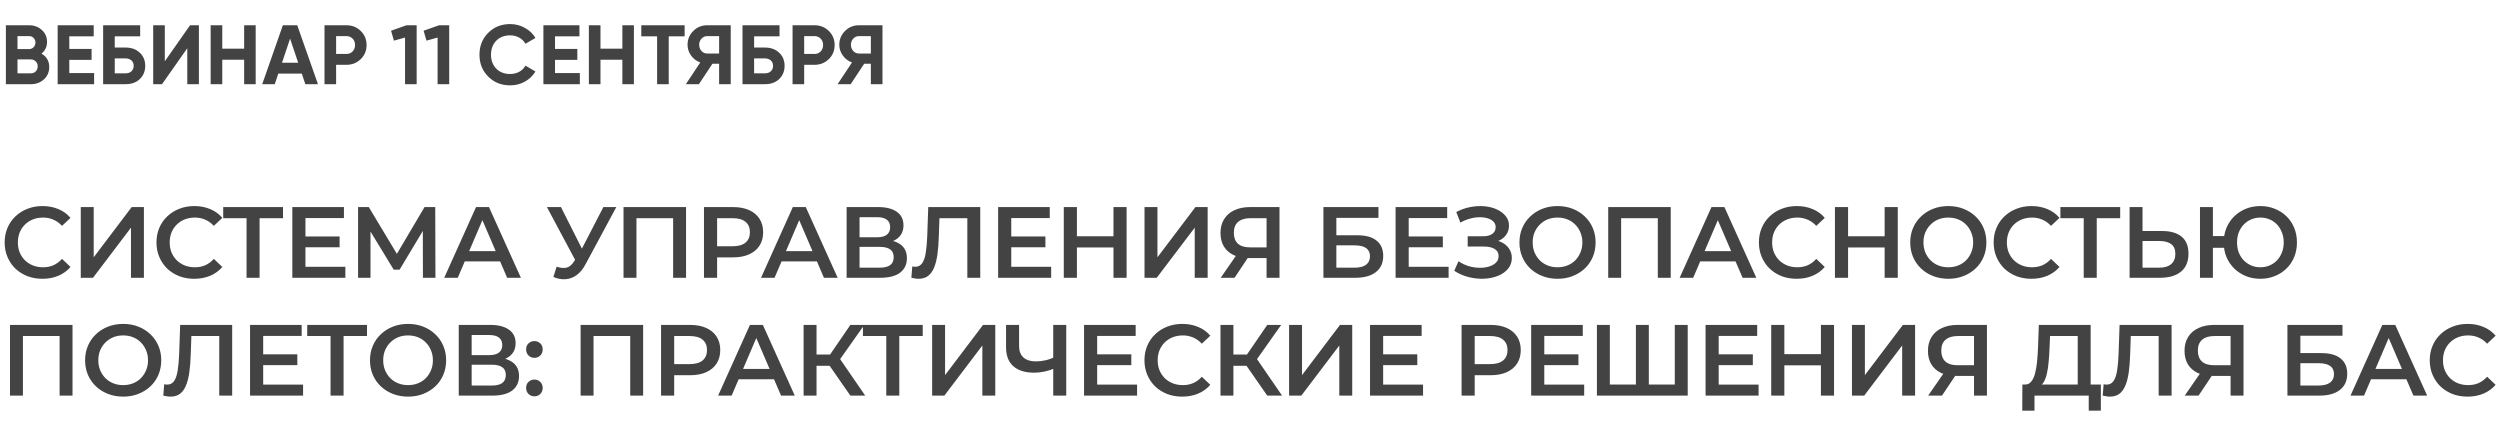
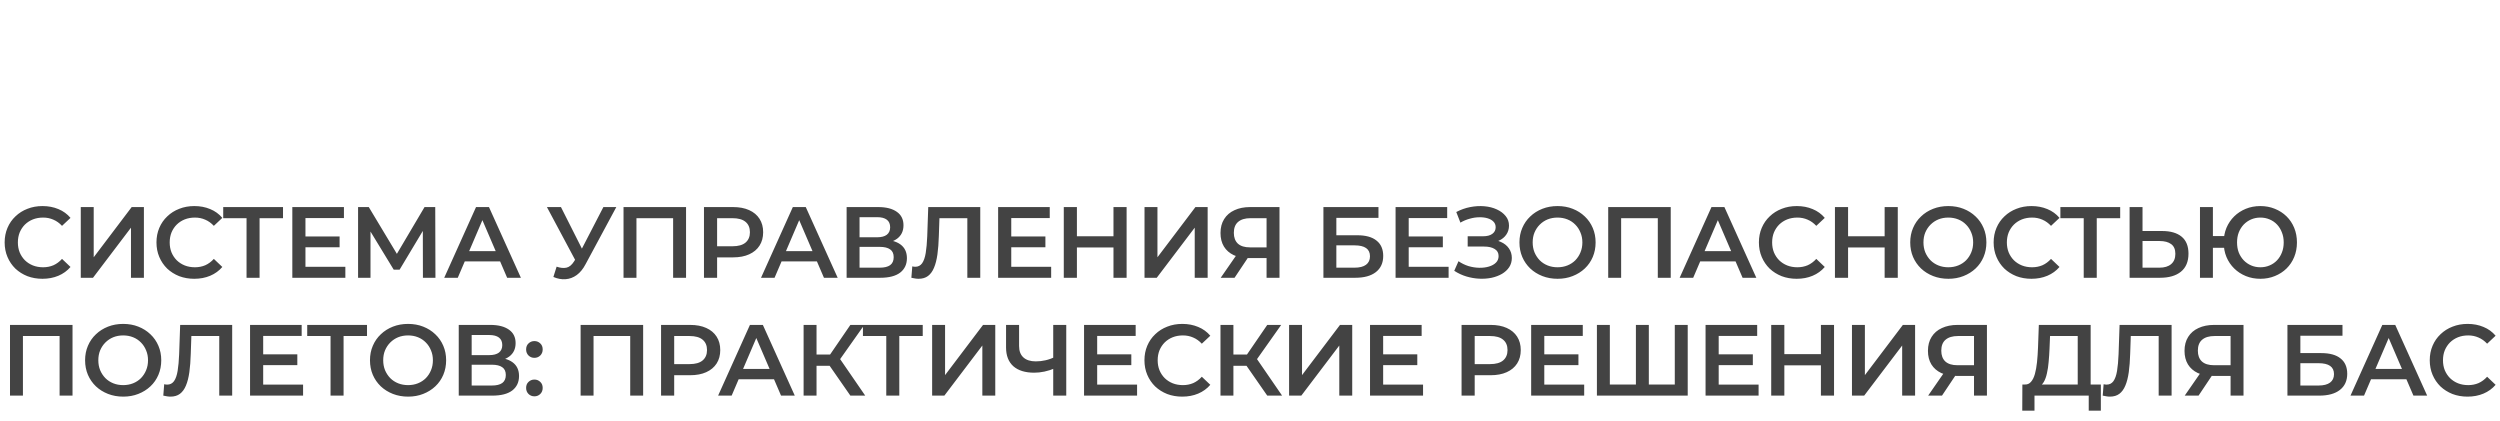
<svg xmlns="http://www.w3.org/2000/svg" width="297" height="50" viewBox="0 0 297 50" fill="none">
-   <path d="M4.929 6.37C5.542 6.723 5.849 7.257 5.849 7.97C5.849 8.563 5.639 9.05 5.219 9.43C4.799 9.81 4.282 10 3.669 10H0.699V3H3.459C4.052 3 4.555 3.187 4.969 3.56C5.382 3.933 5.589 4.403 5.589 4.97C5.589 5.55 5.369 6.017 4.929 6.37ZM3.459 4.29H2.079V5.83H3.459C3.672 5.83 3.849 5.757 3.989 5.61C4.135 5.463 4.209 5.28 4.209 5.06C4.209 4.84 4.139 4.657 3.999 4.51C3.859 4.363 3.679 4.29 3.459 4.29ZM2.079 8.71H3.669C3.902 8.71 4.095 8.633 4.249 8.48C4.402 8.32 4.479 8.12 4.479 7.88C4.479 7.647 4.402 7.453 4.249 7.3C4.095 7.14 3.902 7.06 3.669 7.06H2.079V8.71ZM8.231 7.11V8.68H11.181V10H6.851V3H11.131V4.32H8.231V5.81H10.881V7.11H8.231ZM13.632 5.65H14.932C15.618 5.65 16.175 5.853 16.602 6.26C17.035 6.66 17.252 7.18 17.252 7.82C17.252 8.46 17.035 8.987 16.602 9.4C16.175 9.8 15.618 10 14.932 10H12.252V3H16.652V4.32H13.632V5.65ZM13.632 8.71H14.932C15.212 8.71 15.438 8.63 15.612 8.47C15.792 8.31 15.882 8.093 15.882 7.82C15.882 7.547 15.792 7.333 15.612 7.18C15.438 7.02 15.212 6.94 14.932 6.94H13.632V8.71ZM23.629 10H22.249V5.73L19.249 10H18.199V3H19.579V7.28L22.579 3H23.629V10ZM29.005 5.78V3H30.375V10H29.005V7.1H26.405V10H25.025V3H26.405V5.78H29.005ZM37.773 10H36.273L35.853 8.74H33.063L32.643 10H31.153L33.603 3H35.313L37.773 10ZM34.463 4.59L33.503 7.45H35.423L34.463 4.59ZM38.55 3H41.16C41.827 3 42.394 3.227 42.86 3.68C43.32 4.133 43.55 4.69 43.55 5.35C43.55 6.01 43.32 6.567 42.86 7.02C42.394 7.473 41.827 7.7 41.16 7.7H39.93V10H38.55V3ZM39.93 6.41H41.16C41.454 6.41 41.697 6.31 41.89 6.11C42.084 5.903 42.18 5.65 42.18 5.35C42.18 5.043 42.084 4.79 41.89 4.59C41.697 4.39 41.454 4.29 41.16 4.29H39.93V6.41ZM46.458 3.65L48.298 3H49.498V10H48.118V4.46L46.798 4.83L46.458 3.65ZM50.325 3.65L52.165 3H53.365V10H51.985V4.46L50.665 4.83L50.325 3.65ZM60.601 10.14C59.554 10.14 58.684 9.79 57.991 9.09C57.304 8.397 56.961 7.533 56.961 6.5C56.961 5.46 57.304 4.597 57.991 3.91C58.684 3.21 59.554 2.86 60.601 2.86C61.234 2.86 61.818 3.01 62.351 3.31C62.891 3.603 63.311 4.003 63.611 4.51L62.421 5.2C62.248 4.887 62.001 4.643 61.681 4.47C61.361 4.29 61.001 4.2 60.601 4.2C59.921 4.2 59.371 4.413 58.951 4.84C58.538 5.273 58.331 5.827 58.331 6.5C58.331 7.167 58.538 7.717 58.951 8.15C59.371 8.577 59.921 8.79 60.601 8.79C61.001 8.79 61.361 8.703 61.681 8.53C62.008 8.35 62.254 8.107 62.421 7.8L63.611 8.49C63.311 8.997 62.891 9.4 62.351 9.7C61.818 9.993 61.234 10.14 60.601 10.14ZM65.936 7.11V8.68H68.886V10H64.556V3H68.836V4.32H65.936V5.81H68.586V7.11H65.936ZM73.937 5.78V3H75.307V10H73.937V7.1H71.337V10H69.957V3H71.337V5.78H73.937ZM76.185 3H81.335V4.32H79.445V10H78.065V4.32H76.185V3ZM84.011 3H86.811V10H85.431V7.57H84.641L83.031 10H81.481L83.191 7.42C82.744 7.26 82.381 6.987 82.101 6.6C81.821 6.213 81.681 5.787 81.681 5.32C81.681 4.68 81.907 4.133 82.361 3.68C82.814 3.227 83.364 3 84.011 3ZM84.011 6.36H85.431V4.29H84.011C83.751 4.29 83.527 4.39 83.341 4.59C83.154 4.79 83.061 5.033 83.061 5.32C83.061 5.607 83.154 5.853 83.341 6.06C83.527 6.26 83.751 6.36 84.011 6.36ZM89.589 5.65H90.889C91.575 5.65 92.132 5.853 92.559 6.26C92.992 6.66 93.209 7.18 93.209 7.82C93.209 8.46 92.992 8.987 92.559 9.4C92.132 9.8 91.575 10 90.889 10H88.209V3H92.609V4.32H89.589V5.65ZM89.589 8.71H90.889C91.169 8.71 91.395 8.63 91.569 8.47C91.749 8.31 91.839 8.093 91.839 7.82C91.839 7.547 91.749 7.333 91.569 7.18C91.395 7.02 91.169 6.94 90.889 6.94H89.589V8.71ZM94.156 3H96.766C97.433 3 97.999 3.227 98.466 3.68C98.926 4.133 99.156 4.69 99.156 5.35C99.156 6.01 98.926 6.567 98.466 7.02C97.999 7.473 97.433 7.7 96.766 7.7H95.536V10H94.156V3ZM95.536 6.41H96.766C97.059 6.41 97.302 6.31 97.496 6.11C97.689 5.903 97.786 5.65 97.786 5.35C97.786 5.043 97.689 4.79 97.496 4.59C97.302 4.39 97.059 4.29 96.766 4.29H95.536V6.41ZM102.038 3H104.838V10H103.458V7.57H102.668L101.058 10H99.508L101.218 7.42C100.771 7.26 100.408 6.987 100.128 6.6C99.848 6.213 99.708 5.787 99.708 5.32C99.708 4.68 99.935 4.133 100.388 3.68C100.841 3.227 101.391 3 102.038 3ZM102.038 6.36H103.458V4.29H102.038C101.778 4.29 101.555 4.39 101.368 4.59C101.181 4.79 101.088 5.033 101.088 5.32C101.088 5.607 101.181 5.853 101.368 6.06C101.555 6.26 101.778 6.36 102.038 6.36Z" fill="#434343" />
  <path d="M5.04 33.12C4.4 33.12 3.804 33.016 3.252 32.808C2.708 32.592 2.232 32.292 1.824 31.908C1.424 31.516 1.112 31.056 0.888 30.528C0.664 30 0.552 29.424 0.552 28.8C0.552 28.176 0.664 27.6 0.888 27.072C1.112 26.544 1.428 26.088 1.836 25.704C2.244 25.312 2.72 25.012 3.264 24.804C3.808 24.588 4.404 24.48 5.052 24.48C5.74 24.48 6.368 24.6 6.936 24.84C7.504 25.072 7.984 25.42 8.376 25.884L7.368 26.832C7.064 26.504 6.724 26.26 6.348 26.1C5.972 25.932 5.564 25.848 5.124 25.848C4.684 25.848 4.28 25.92 3.912 26.064C3.552 26.208 3.236 26.412 2.964 26.676C2.7 26.94 2.492 27.252 2.34 27.612C2.196 27.972 2.124 28.368 2.124 28.8C2.124 29.232 2.196 29.628 2.34 29.988C2.492 30.348 2.7 30.66 2.964 30.924C3.236 31.188 3.552 31.392 3.912 31.536C4.28 31.68 4.684 31.752 5.124 31.752C5.564 31.752 5.972 31.672 6.348 31.512C6.724 31.344 7.064 31.092 7.368 30.756L8.376 31.716C7.984 32.172 7.504 32.52 6.936 32.76C6.368 33 5.736 33.12 5.04 33.12ZM9.596 33V24.6H11.132V30.564L15.644 24.6H17.096V33H15.56V27.048L11.048 33H9.596ZM23.076 33.12C22.436 33.12 21.84 33.016 21.288 32.808C20.744 32.592 20.268 32.292 19.86 31.908C19.46 31.516 19.148 31.056 18.924 30.528C18.7 30 18.588 29.424 18.588 28.8C18.588 28.176 18.7 27.6 18.924 27.072C19.148 26.544 19.464 26.088 19.872 25.704C20.28 25.312 20.756 25.012 21.3 24.804C21.844 24.588 22.44 24.48 23.088 24.48C23.776 24.48 24.404 24.6 24.972 24.84C25.54 25.072 26.02 25.42 26.412 25.884L25.404 26.832C25.1 26.504 24.76 26.26 24.384 26.1C24.008 25.932 23.6 25.848 23.16 25.848C22.72 25.848 22.316 25.92 21.948 26.064C21.588 26.208 21.272 26.412 21 26.676C20.736 26.94 20.528 27.252 20.376 27.612C20.232 27.972 20.16 28.368 20.16 28.8C20.16 29.232 20.232 29.628 20.376 29.988C20.528 30.348 20.736 30.66 21 30.924C21.272 31.188 21.588 31.392 21.948 31.536C22.316 31.68 22.72 31.752 23.16 31.752C23.6 31.752 24.008 31.672 24.384 31.512C24.76 31.344 25.1 31.092 25.404 30.756L26.412 31.716C26.02 32.172 25.54 32.52 24.972 32.76C24.404 33 23.772 33.12 23.076 33.12ZM29.29 33V25.536L29.662 25.92H26.518V24.6H33.622V25.92H30.478L30.838 25.536V33H29.29ZM36.168 28.092H40.344V29.376H36.168V28.092ZM36.288 31.692H41.028V33H34.728V24.6H40.86V25.908H36.288V31.692ZM42.539 33V24.6H43.811L47.495 30.732H46.811L50.435 24.6H51.707L51.731 33H50.243L50.231 26.916H50.543L47.471 32.04H46.775L43.655 26.916H44.015V33H42.539ZM52.773 33L56.553 24.6H58.09L61.882 33H60.249L56.998 25.428H57.621L54.382 33H52.773ZM54.514 31.056L54.934 29.832H59.469L59.889 31.056H54.514ZM66.126 31.68C66.566 31.832 66.954 31.872 67.29 31.8C67.626 31.728 67.926 31.484 68.19 31.068L68.598 30.432L68.754 30.264L71.682 24.6H73.218L69.57 31.38C69.274 31.948 68.922 32.38 68.514 32.676C68.106 32.972 67.666 33.136 67.194 33.168C66.73 33.208 66.246 33.12 65.742 32.904L66.126 31.68ZM68.718 31.608L64.974 24.6H66.642L69.57 30.408L68.718 31.608ZM74.075 33V24.6H81.503V33H79.967V25.536L80.327 25.92H75.251L75.611 25.536V33H74.075ZM83.632 33V24.6H87.088C87.832 24.6 88.468 24.72 88.996 24.96C89.531 25.2 89.944 25.544 90.231 25.992C90.519 26.44 90.663 26.972 90.663 27.588C90.663 28.204 90.519 28.736 90.231 29.184C89.944 29.632 89.531 29.976 88.996 30.216C88.468 30.456 87.832 30.576 87.088 30.576H84.496L85.192 29.844V33H83.632ZM85.192 30.012L84.496 29.256H87.016C87.704 29.256 88.219 29.112 88.564 28.824C88.915 28.528 89.091 28.116 89.091 27.588C89.091 27.052 88.915 26.64 88.564 26.352C88.219 26.064 87.704 25.92 87.016 25.92H84.496L85.192 25.152V30.012ZM90.409 33L94.189 24.6H95.725L99.517 33H97.885L94.633 25.428H95.257L92.017 33H90.409ZM92.149 31.056L92.569 29.832H97.105L97.525 31.056H92.149ZM100.578 33V24.6H104.334C105.278 24.6 106.014 24.788 106.542 25.164C107.07 25.532 107.334 26.064 107.334 26.76C107.334 27.448 107.082 27.98 106.578 28.356C106.074 28.724 105.41 28.908 104.586 28.908L104.802 28.476C105.738 28.476 106.462 28.664 106.974 29.04C107.486 29.416 107.742 29.96 107.742 30.672C107.742 31.4 107.474 31.972 106.938 32.388C106.402 32.796 105.61 33 104.562 33H100.578ZM102.114 31.8H104.514C105.058 31.8 105.47 31.7 105.75 31.5C106.03 31.292 106.17 30.976 106.17 30.552C106.17 30.128 106.03 29.82 105.75 29.628C105.47 29.428 105.058 29.328 104.514 29.328H102.114V31.8ZM102.114 28.188H104.202C104.706 28.188 105.09 28.088 105.354 27.888C105.618 27.68 105.75 27.384 105.75 27C105.75 26.6 105.618 26.3 105.354 26.1C105.09 25.9 104.706 25.8 104.202 25.8H102.114V28.188ZM109.123 33.12C108.987 33.12 108.851 33.108 108.715 33.084C108.579 33.06 108.431 33.032 108.271 33L108.379 31.644C108.491 31.676 108.611 31.692 108.739 31.692C109.075 31.692 109.343 31.556 109.543 31.284C109.743 31.004 109.887 30.596 109.975 30.06C110.063 29.524 110.123 28.864 110.155 28.08L110.275 24.6H116.455V33H114.919V25.536L115.279 25.92H111.283L111.619 25.524L111.535 28.02C111.511 28.852 111.455 29.584 111.367 30.216C111.279 30.848 111.143 31.38 110.959 31.812C110.783 32.236 110.547 32.56 110.251 32.784C109.955 33.008 109.579 33.12 109.123 33.12ZM120.018 28.092H124.194V29.376H120.018V28.092ZM120.138 31.692H124.878V33H118.578V24.6H124.71V25.908H120.138V31.692ZM132.281 24.6H133.841V33H132.281V24.6ZM127.937 33H126.377V24.6H127.937V33ZM132.401 29.4H127.805V28.068H132.401V29.4ZM135.969 33V24.6H137.505V30.564L142.017 24.6H143.469V33H141.933V27.048L137.421 33H135.969ZM150.468 33V30.312L150.852 30.66H148.392C147.688 30.66 147.08 30.544 146.568 30.312C146.064 30.072 145.676 29.732 145.404 29.292C145.132 28.844 144.996 28.308 144.996 27.684C144.996 27.036 145.14 26.484 145.428 26.028C145.716 25.564 146.124 25.212 146.652 24.972C147.18 24.724 147.8 24.6 148.512 24.6H152.004V33H150.468ZM145.02 33L147.096 30H148.668L146.664 33H145.02ZM150.468 29.808V25.488L150.852 25.92H148.56C147.92 25.92 147.428 26.068 147.084 26.364C146.748 26.652 146.58 27.084 146.58 27.66C146.58 28.212 146.74 28.64 147.06 28.944C147.388 29.24 147.868 29.388 148.5 29.388H150.852L150.468 29.808ZM157.222 33V24.6H163.762V25.884H158.758V27.948H161.242C162.25 27.948 163.014 28.16 163.534 28.584C164.062 29 164.326 29.608 164.326 30.408C164.326 31.232 164.034 31.872 163.45 32.328C162.874 32.776 162.058 33 161.002 33H157.222ZM158.758 31.8H160.918C161.518 31.8 161.974 31.684 162.286 31.452C162.598 31.22 162.754 30.884 162.754 30.444C162.754 29.58 162.142 29.148 160.918 29.148H158.758V31.8ZM167.234 28.092H171.41V29.376H167.234V28.092ZM167.354 31.692H172.094V33H165.794V24.6H171.926V25.908H167.354V31.692ZM172.765 32.172L173.269 31.032C173.629 31.28 174.021 31.472 174.445 31.608C174.877 31.736 175.305 31.804 175.729 31.812C176.153 31.82 176.537 31.772 176.881 31.668C177.233 31.564 177.513 31.408 177.721 31.2C177.929 30.992 178.033 30.732 178.033 30.42C178.033 30.044 177.877 29.764 177.565 29.58C177.261 29.388 176.845 29.292 176.317 29.292H174.361V28.068H176.197C176.669 28.068 177.033 27.972 177.289 27.78C177.553 27.588 177.685 27.328 177.685 27C177.685 26.728 177.597 26.504 177.421 26.328C177.253 26.152 177.021 26.02 176.725 25.932C176.437 25.844 176.109 25.804 175.741 25.812C175.381 25.812 175.005 25.868 174.613 25.98C174.221 26.084 173.849 26.24 173.497 26.448L173.005 25.188C173.533 24.908 174.085 24.712 174.661 24.6C175.245 24.488 175.809 24.456 176.353 24.504C176.897 24.552 177.385 24.676 177.817 24.876C178.257 25.076 178.609 25.34 178.873 25.668C179.137 25.988 179.269 26.368 179.269 26.808C179.269 27.208 179.161 27.564 178.945 27.876C178.737 28.18 178.449 28.416 178.081 28.584C177.713 28.752 177.285 28.836 176.797 28.836L176.857 28.452C177.409 28.452 177.889 28.548 178.297 28.74C178.713 28.924 179.033 29.18 179.257 29.508C179.489 29.836 179.605 30.216 179.605 30.648C179.605 31.056 179.501 31.42 179.293 31.74C179.085 32.052 178.801 32.316 178.441 32.532C178.081 32.74 177.669 32.896 177.205 33C176.741 33.096 176.253 33.132 175.741 33.108C175.229 33.084 174.717 32.996 174.205 32.844C173.701 32.692 173.221 32.468 172.765 32.172ZM185.046 33.12C184.39 33.12 183.786 33.012 183.234 32.796C182.682 32.58 182.202 32.28 181.794 31.896C181.386 31.504 181.07 31.048 180.846 30.528C180.622 30 180.51 29.424 180.51 28.8C180.51 28.176 180.622 27.604 180.846 27.084C181.07 26.556 181.386 26.1 181.794 25.716C182.202 25.324 182.682 25.02 183.234 24.804C183.786 24.588 184.386 24.48 185.034 24.48C185.69 24.48 186.29 24.588 186.834 24.804C187.386 25.02 187.866 25.324 188.274 25.716C188.682 26.1 188.998 26.556 189.222 27.084C189.446 27.604 189.558 28.176 189.558 28.8C189.558 29.424 189.446 30 189.222 30.528C188.998 31.056 188.682 31.512 188.274 31.896C187.866 32.28 187.386 32.58 186.834 32.796C186.29 33.012 185.694 33.12 185.046 33.12ZM185.034 31.752C185.458 31.752 185.85 31.68 186.21 31.536C186.57 31.392 186.882 31.188 187.146 30.924C187.41 30.652 187.614 30.34 187.758 29.988C187.91 29.628 187.986 29.232 187.986 28.8C187.986 28.368 187.91 27.976 187.758 27.624C187.614 27.264 187.41 26.952 187.146 26.688C186.882 26.416 186.57 26.208 186.21 26.064C185.85 25.92 185.458 25.848 185.034 25.848C184.61 25.848 184.218 25.92 183.858 26.064C183.506 26.208 183.194 26.416 182.922 26.688C182.658 26.952 182.45 27.264 182.298 27.624C182.154 27.976 182.082 28.368 182.082 28.8C182.082 29.224 182.154 29.616 182.298 29.976C182.45 30.336 182.658 30.652 182.922 30.924C183.186 31.188 183.498 31.392 183.858 31.536C184.218 31.68 184.61 31.752 185.034 31.752ZM191.055 33V24.6H198.483V33H196.947V25.536L197.307 25.92H192.231L192.591 25.536V33H191.055ZM199.543 33L203.323 24.6H204.859L208.651 33H207.019L203.767 25.428H204.391L201.151 33H199.543ZM201.283 31.056L201.703 29.832H206.239L206.659 31.056H201.283ZM213.446 33.12C212.806 33.12 212.21 33.016 211.658 32.808C211.114 32.592 210.638 32.292 210.23 31.908C209.83 31.516 209.518 31.056 209.294 30.528C209.07 30 208.958 29.424 208.958 28.8C208.958 28.176 209.07 27.6 209.294 27.072C209.518 26.544 209.834 26.088 210.242 25.704C210.65 25.312 211.126 25.012 211.67 24.804C212.214 24.588 212.81 24.48 213.458 24.48C214.146 24.48 214.774 24.6 215.342 24.84C215.91 25.072 216.39 25.42 216.782 25.884L215.774 26.832C215.47 26.504 215.13 26.26 214.754 26.1C214.378 25.932 213.97 25.848 213.53 25.848C213.09 25.848 212.686 25.92 212.318 26.064C211.958 26.208 211.642 26.412 211.37 26.676C211.106 26.94 210.898 27.252 210.746 27.612C210.602 27.972 210.53 28.368 210.53 28.8C210.53 29.232 210.602 29.628 210.746 29.988C210.898 30.348 211.106 30.66 211.37 30.924C211.642 31.188 211.958 31.392 212.318 31.536C212.686 31.68 213.09 31.752 213.53 31.752C213.97 31.752 214.378 31.672 214.754 31.512C215.13 31.344 215.47 31.092 215.774 30.756L216.782 31.716C216.39 32.172 215.91 32.52 215.342 32.76C214.774 33 214.142 33.12 213.446 33.12ZM223.895 24.6H225.455V33H223.895V24.6ZM219.551 33H217.991V24.6H219.551V33ZM224.015 29.4H219.419V28.068H224.015V29.4ZM231.471 33.12C230.815 33.12 230.211 33.012 229.659 32.796C229.107 32.58 228.627 32.28 228.219 31.896C227.811 31.504 227.495 31.048 227.271 30.528C227.047 30 226.935 29.424 226.935 28.8C226.935 28.176 227.047 27.604 227.271 27.084C227.495 26.556 227.811 26.1 228.219 25.716C228.627 25.324 229.107 25.02 229.659 24.804C230.211 24.588 230.811 24.48 231.459 24.48C232.115 24.48 232.715 24.588 233.259 24.804C233.811 25.02 234.291 25.324 234.699 25.716C235.107 26.1 235.423 26.556 235.647 27.084C235.871 27.604 235.983 28.176 235.983 28.8C235.983 29.424 235.871 30 235.647 30.528C235.423 31.056 235.107 31.512 234.699 31.896C234.291 32.28 233.811 32.58 233.259 32.796C232.715 33.012 232.119 33.12 231.471 33.12ZM231.459 31.752C231.883 31.752 232.275 31.68 232.635 31.536C232.995 31.392 233.307 31.188 233.571 30.924C233.835 30.652 234.039 30.34 234.183 29.988C234.335 29.628 234.411 29.232 234.411 28.8C234.411 28.368 234.335 27.976 234.183 27.624C234.039 27.264 233.835 26.952 233.571 26.688C233.307 26.416 232.995 26.208 232.635 26.064C232.275 25.92 231.883 25.848 231.459 25.848C231.035 25.848 230.643 25.92 230.283 26.064C229.931 26.208 229.619 26.416 229.347 26.688C229.083 26.952 228.875 27.264 228.723 27.624C228.579 27.976 228.507 28.368 228.507 28.8C228.507 29.224 228.579 29.616 228.723 29.976C228.875 30.336 229.083 30.652 229.347 30.924C229.611 31.188 229.923 31.392 230.283 31.536C230.643 31.68 231.035 31.752 231.459 31.752ZM241.332 33.12C240.692 33.12 240.096 33.016 239.544 32.808C239 32.592 238.524 32.292 238.116 31.908C237.716 31.516 237.404 31.056 237.18 30.528C236.956 30 236.844 29.424 236.844 28.8C236.844 28.176 236.956 27.6 237.18 27.072C237.404 26.544 237.72 26.088 238.128 25.704C238.536 25.312 239.012 25.012 239.556 24.804C240.1 24.588 240.696 24.48 241.344 24.48C242.032 24.48 242.66 24.6 243.228 24.84C243.796 25.072 244.276 25.42 244.668 25.884L243.66 26.832C243.356 26.504 243.016 26.26 242.64 26.1C242.264 25.932 241.856 25.848 241.416 25.848C240.976 25.848 240.572 25.92 240.204 26.064C239.844 26.208 239.528 26.412 239.256 26.676C238.992 26.94 238.784 27.252 238.632 27.612C238.488 27.972 238.416 28.368 238.416 28.8C238.416 29.232 238.488 29.628 238.632 29.988C238.784 30.348 238.992 30.66 239.256 30.924C239.528 31.188 239.844 31.392 240.204 31.536C240.572 31.68 240.976 31.752 241.416 31.752C241.856 31.752 242.264 31.672 242.64 31.512C243.016 31.344 243.356 31.092 243.66 30.756L244.668 31.716C244.276 32.172 243.796 32.52 243.228 32.76C242.66 33 242.028 33.12 241.332 33.12ZM247.546 33V25.536L247.918 25.92H244.774V24.6H251.878V25.92H248.734L249.094 25.536V33H247.546ZM256.86 27.444C257.86 27.444 258.632 27.668 259.176 28.116C259.72 28.564 259.992 29.236 259.992 30.132C259.992 31.076 259.692 31.792 259.092 32.28C258.5 32.76 257.672 33 256.608 33H252.996V24.6H254.532V27.444H256.86ZM256.536 31.8C257.136 31.8 257.6 31.66 257.928 31.38C258.264 31.1 258.432 30.692 258.432 30.156C258.432 29.628 258.268 29.244 257.94 29.004C257.612 28.756 257.144 28.632 256.536 28.632H254.532V31.8H256.536ZM261.357 33V24.6H262.893V28.044H265.065V29.436H262.893V33H261.357ZM268.533 33.12C267.909 33.12 267.333 33.012 266.805 32.796C266.277 32.58 265.817 32.28 265.425 31.896C265.033 31.512 264.725 31.056 264.501 30.528C264.285 30 264.177 29.424 264.177 28.8C264.177 28.176 264.285 27.6 264.501 27.072C264.725 26.544 265.033 26.088 265.425 25.704C265.817 25.32 266.277 25.02 266.805 24.804C267.333 24.588 267.909 24.48 268.533 24.48C269.149 24.48 269.721 24.588 270.249 24.804C270.785 25.02 271.249 25.32 271.641 25.704C272.033 26.088 272.337 26.544 272.553 27.072C272.769 27.6 272.877 28.176 272.877 28.8C272.877 29.424 272.769 30 272.553 30.528C272.337 31.056 272.033 31.512 271.641 31.896C271.249 32.28 270.785 32.58 270.249 32.796C269.721 33.012 269.149 33.12 268.533 33.12ZM268.533 31.752C268.925 31.752 269.289 31.68 269.625 31.536C269.969 31.392 270.265 31.188 270.513 30.924C270.761 30.66 270.953 30.352 271.089 30C271.233 29.64 271.305 29.24 271.305 28.8C271.305 28.36 271.233 27.964 271.089 27.612C270.953 27.252 270.761 26.94 270.513 26.676C270.265 26.412 269.969 26.208 269.625 26.064C269.289 25.92 268.925 25.848 268.533 25.848C268.141 25.848 267.777 25.92 267.441 26.064C267.105 26.208 266.809 26.412 266.553 26.676C266.305 26.94 266.109 27.252 265.965 27.612C265.829 27.964 265.761 28.36 265.761 28.8C265.761 29.24 265.829 29.64 265.965 30C266.109 30.352 266.305 30.66 266.553 30.924C266.809 31.188 267.105 31.392 267.441 31.536C267.777 31.68 268.141 31.752 268.533 31.752ZM1.188 47V38.6H8.616V47H7.08V39.536L7.44 39.92H2.364L2.724 39.536V47H1.188ZM14.645 47.12C13.989 47.12 13.385 47.012 12.833 46.796C12.281 46.58 11.801 46.28 11.393 45.896C10.985 45.504 10.669 45.048 10.445 44.528C10.221 44 10.109 43.424 10.109 42.8C10.109 42.176 10.221 41.604 10.445 41.084C10.669 40.556 10.985 40.1 11.393 39.716C11.801 39.324 12.281 39.02 12.833 38.804C13.385 38.588 13.985 38.48 14.633 38.48C15.289 38.48 15.889 38.588 16.433 38.804C16.985 39.02 17.465 39.324 17.873 39.716C18.281 40.1 18.597 40.556 18.821 41.084C19.045 41.604 19.157 42.176 19.157 42.8C19.157 43.424 19.045 44 18.821 44.528C18.597 45.056 18.281 45.512 17.873 45.896C17.465 46.28 16.985 46.58 16.433 46.796C15.889 47.012 15.293 47.12 14.645 47.12ZM14.633 45.752C15.057 45.752 15.449 45.68 15.809 45.536C16.169 45.392 16.481 45.188 16.745 44.924C17.009 44.652 17.213 44.34 17.357 43.988C17.509 43.628 17.585 43.232 17.585 42.8C17.585 42.368 17.509 41.976 17.357 41.624C17.213 41.264 17.009 40.952 16.745 40.688C16.481 40.416 16.169 40.208 15.809 40.064C15.449 39.92 15.057 39.848 14.633 39.848C14.209 39.848 13.817 39.92 13.457 40.064C13.105 40.208 12.793 40.416 12.521 40.688C12.257 40.952 12.049 41.264 11.897 41.624C11.753 41.976 11.681 42.368 11.681 42.8C11.681 43.224 11.753 43.616 11.897 43.976C12.049 44.336 12.257 44.652 12.521 44.924C12.785 45.188 13.097 45.392 13.457 45.536C13.817 45.68 14.209 45.752 14.633 45.752ZM20.251 47.12C20.115 47.12 19.979 47.108 19.843 47.084C19.707 47.06 19.559 47.032 19.399 47L19.507 45.644C19.619 45.676 19.739 45.692 19.867 45.692C20.203 45.692 20.471 45.556 20.671 45.284C20.871 45.004 21.015 44.596 21.103 44.06C21.191 43.524 21.251 42.864 21.283 42.08L21.403 38.6H27.583V47H26.047V39.536L26.407 39.92H22.411L22.747 39.524L22.663 42.02C22.639 42.852 22.583 43.584 22.495 44.216C22.407 44.848 22.271 45.38 22.087 45.812C21.911 46.236 21.675 46.56 21.379 46.784C21.083 47.008 20.707 47.12 20.251 47.12ZM31.146 42.092H35.322V43.376H31.146V42.092ZM31.266 45.692H36.006V47H29.706V38.6H35.838V39.908H31.266V45.692ZM39.269 47V39.536L39.641 39.92H36.497V38.6H43.601V39.92H40.457L40.817 39.536V47H39.269ZM48.489 47.12C47.833 47.12 47.229 47.012 46.677 46.796C46.125 46.58 45.645 46.28 45.237 45.896C44.829 45.504 44.513 45.048 44.289 44.528C44.065 44 43.953 43.424 43.953 42.8C43.953 42.176 44.065 41.604 44.289 41.084C44.513 40.556 44.829 40.1 45.237 39.716C45.645 39.324 46.125 39.02 46.677 38.804C47.229 38.588 47.829 38.48 48.477 38.48C49.133 38.48 49.733 38.588 50.277 38.804C50.829 39.02 51.309 39.324 51.717 39.716C52.125 40.1 52.441 40.556 52.665 41.084C52.889 41.604 53.001 42.176 53.001 42.8C53.001 43.424 52.889 44 52.665 44.528C52.441 45.056 52.125 45.512 51.717 45.896C51.309 46.28 50.829 46.58 50.277 46.796C49.733 47.012 49.137 47.12 48.489 47.12ZM48.477 45.752C48.901 45.752 49.293 45.68 49.653 45.536C50.013 45.392 50.325 45.188 50.589 44.924C50.853 44.652 51.057 44.34 51.201 43.988C51.353 43.628 51.429 43.232 51.429 42.8C51.429 42.368 51.353 41.976 51.201 41.624C51.057 41.264 50.853 40.952 50.589 40.688C50.325 40.416 50.013 40.208 49.653 40.064C49.293 39.92 48.901 39.848 48.477 39.848C48.053 39.848 47.661 39.92 47.301 40.064C46.949 40.208 46.637 40.416 46.365 40.688C46.101 40.952 45.893 41.264 45.741 41.624C45.597 41.976 45.525 42.368 45.525 42.8C45.525 43.224 45.597 43.616 45.741 43.976C45.893 44.336 46.101 44.652 46.365 44.924C46.629 45.188 46.941 45.392 47.301 45.536C47.661 45.68 48.053 45.752 48.477 45.752ZM54.498 47V38.6H58.254C59.198 38.6 59.934 38.788 60.462 39.164C60.99 39.532 61.254 40.064 61.254 40.76C61.254 41.448 61.002 41.98 60.498 42.356C59.994 42.724 59.33 42.908 58.506 42.908L58.722 42.476C59.658 42.476 60.382 42.664 60.894 43.04C61.406 43.416 61.662 43.96 61.662 44.672C61.662 45.4 61.394 45.972 60.858 46.388C60.322 46.796 59.53 47 58.482 47H54.498ZM56.034 45.8H58.434C58.978 45.8 59.39 45.7 59.67 45.5C59.95 45.292 60.09 44.976 60.09 44.552C60.09 44.128 59.95 43.82 59.67 43.628C59.39 43.428 58.978 43.328 58.434 43.328H56.034V45.8ZM56.034 42.188H58.122C58.626 42.188 59.01 42.088 59.274 41.888C59.538 41.68 59.67 41.384 59.67 41C59.67 40.6 59.538 40.3 59.274 40.1C59.01 39.9 58.626 39.8 58.122 39.8H56.034V42.188ZM63.487 42.512C63.215 42.512 62.983 42.42 62.791 42.236C62.599 42.044 62.503 41.804 62.503 41.516C62.503 41.212 62.599 40.972 62.791 40.796C62.983 40.612 63.215 40.52 63.487 40.52C63.759 40.52 63.991 40.612 64.183 40.796C64.375 40.972 64.471 41.212 64.471 41.516C64.471 41.804 64.375 42.044 64.183 42.236C63.991 42.42 63.759 42.512 63.487 42.512ZM63.487 47.084C63.215 47.084 62.983 46.992 62.791 46.808C62.599 46.616 62.503 46.376 62.503 46.088C62.503 45.784 62.599 45.544 62.791 45.368C62.983 45.184 63.215 45.092 63.487 45.092C63.759 45.092 63.991 45.184 64.183 45.368C64.375 45.544 64.471 45.784 64.471 46.088C64.471 46.376 64.375 46.616 64.183 46.808C63.991 46.992 63.759 47.084 63.487 47.084ZM68.977 47V38.6H76.405V47H74.869V39.536L75.229 39.92H70.153L70.513 39.536V47H68.977ZM78.534 47V38.6H81.99C82.734 38.6 83.37 38.72 83.898 38.96C84.434 39.2 84.846 39.544 85.134 39.992C85.422 40.44 85.566 40.972 85.566 41.588C85.566 42.204 85.422 42.736 85.134 43.184C84.846 43.632 84.434 43.976 83.898 44.216C83.37 44.456 82.734 44.576 81.99 44.576H79.398L80.094 43.844V47H78.534ZM80.094 44.012L79.398 43.256H81.918C82.606 43.256 83.122 43.112 83.466 42.824C83.818 42.528 83.994 42.116 83.994 41.588C83.994 41.052 83.818 40.64 83.466 40.352C83.122 40.064 82.606 39.92 81.918 39.92H79.398L80.094 39.152V44.012ZM85.312 47L89.092 38.6H90.628L94.42 47H92.788L89.536 39.428H90.16L86.92 47H85.312ZM87.052 45.056L87.472 43.832H92.008L92.428 45.056H87.052ZM101.024 47L98.18 42.908L99.44 42.128L102.788 47H101.024ZM95.468 47V38.6H97.004V47H95.468ZM96.536 43.46V42.116H99.368V43.46H96.536ZM99.584 42.98L98.156 42.788L101.024 38.6H102.68L99.584 42.98ZM105.289 47V39.536L105.661 39.92H102.517V38.6H109.621V39.92H106.477L106.837 39.536V47H105.289ZM110.738 47V38.6H112.274V44.564L116.786 38.6H118.238V47H116.702V41.048L112.19 47H110.738ZM125.363 43.736C124.923 43.92 124.495 44.056 124.079 44.144C123.663 44.232 123.259 44.276 122.867 44.276C121.795 44.276 120.967 44.02 120.383 43.508C119.807 42.988 119.519 42.244 119.519 41.276V38.6H121.067V41.108C121.067 41.7 121.239 42.152 121.583 42.464C121.927 42.776 122.419 42.932 123.059 42.932C123.443 42.932 123.827 42.888 124.211 42.8C124.603 42.712 124.979 42.576 125.339 42.392L125.363 43.736ZM125.123 47V38.6H126.671V47H125.123ZM130.225 42.092H134.401V43.376H130.225V42.092ZM130.345 45.692H135.085V47H128.785V38.6H134.917V39.908H130.345V45.692ZM140.448 47.12C139.808 47.12 139.212 47.016 138.66 46.808C138.116 46.592 137.64 46.292 137.232 45.908C136.832 45.516 136.52 45.056 136.296 44.528C136.072 44 135.96 43.424 135.96 42.8C135.96 42.176 136.072 41.6 136.296 41.072C136.52 40.544 136.836 40.088 137.244 39.704C137.652 39.312 138.128 39.012 138.672 38.804C139.216 38.588 139.812 38.48 140.46 38.48C141.148 38.48 141.776 38.6 142.344 38.84C142.912 39.072 143.392 39.42 143.784 39.884L142.776 40.832C142.472 40.504 142.132 40.26 141.756 40.1C141.38 39.932 140.972 39.848 140.532 39.848C140.092 39.848 139.688 39.92 139.32 40.064C138.96 40.208 138.644 40.412 138.372 40.676C138.108 40.94 137.9 41.252 137.748 41.612C137.604 41.972 137.532 42.368 137.532 42.8C137.532 43.232 137.604 43.628 137.748 43.988C137.9 44.348 138.108 44.66 138.372 44.924C138.644 45.188 138.96 45.392 139.32 45.536C139.688 45.68 140.092 45.752 140.532 45.752C140.972 45.752 141.38 45.672 141.756 45.512C142.132 45.344 142.472 45.092 142.776 44.756L143.784 45.716C143.392 46.172 142.912 46.52 142.344 46.76C141.776 47 141.144 47.12 140.448 47.12ZM150.549 47L147.705 42.908L148.965 42.128L152.313 47H150.549ZM144.993 47V38.6H146.529V47H144.993ZM146.061 43.46V42.116H148.893V43.46H146.061ZM149.109 42.98L147.681 42.788L150.549 38.6H152.205L149.109 42.98ZM153.144 47V38.6H154.68V44.564L159.192 38.6H160.644V47H159.108V41.048L154.596 47H153.144ZM164.199 42.092H168.375V43.376H164.199V42.092ZM164.319 45.692H169.059V47H162.759V38.6H168.891V39.908H164.319V45.692ZM173.634 47V38.6H177.09C177.834 38.6 178.47 38.72 178.998 38.96C179.534 39.2 179.946 39.544 180.234 39.992C180.522 40.44 180.666 40.972 180.666 41.588C180.666 42.204 180.522 42.736 180.234 43.184C179.946 43.632 179.534 43.976 178.998 44.216C178.47 44.456 177.834 44.576 177.09 44.576H174.498L175.194 43.844V47H173.634ZM175.194 44.012L174.498 43.256H177.018C177.706 43.256 178.222 43.112 178.566 42.824C178.918 42.528 179.094 42.116 179.094 41.588C179.094 41.052 178.918 40.64 178.566 40.352C178.222 40.064 177.706 39.92 177.018 39.92H174.498L175.194 39.152V44.012ZM183.342 42.092H187.518V43.376H183.342V42.092ZM183.462 45.692H188.202V47H181.902V38.6H188.034V39.908H183.462V45.692ZM194.693 45.68L194.345 46.064V38.6H195.881V46.064L195.509 45.68H199.337L198.965 46.064V38.6H200.501V47H189.713V38.6H191.249V46.064L190.889 45.68H194.693ZM204.061 42.092H208.237V43.376H204.061V42.092ZM204.181 45.692H208.921V47H202.621V38.6H208.753V39.908H204.181V45.692ZM216.324 38.6H217.884V47H216.324V38.6ZM211.98 47H210.42V38.6H211.98V47ZM216.444 43.4H211.848V42.068H216.444V43.4ZM220.013 47V38.6H221.549V44.564L226.061 38.6H227.513V47H225.977V41.048L221.465 47H220.013ZM234.512 47V44.312L234.896 44.66H232.436C231.732 44.66 231.124 44.544 230.612 44.312C230.108 44.072 229.72 43.732 229.448 43.292C229.176 42.844 229.04 42.308 229.04 41.684C229.04 41.036 229.184 40.484 229.472 40.028C229.76 39.564 230.168 39.212 230.696 38.972C231.224 38.724 231.844 38.6 232.556 38.6H236.048V47H234.512ZM229.064 47L231.14 44H232.712L230.708 47H229.064ZM234.512 43.808V39.488L234.896 39.92H232.604C231.964 39.92 231.472 40.068 231.128 40.364C230.792 40.652 230.624 41.084 230.624 41.66C230.624 42.212 230.784 42.64 231.104 42.944C231.432 43.24 231.912 43.388 232.544 43.388H234.896L234.512 43.808ZM246.833 46.28V39.92H243.545L243.485 41.408C243.461 41.968 243.425 42.5 243.377 43.004C243.337 43.5 243.269 43.952 243.173 44.36C243.085 44.768 242.961 45.108 242.801 45.38C242.641 45.652 242.445 45.832 242.213 45.92L240.533 45.68C240.837 45.696 241.085 45.592 241.277 45.368C241.477 45.144 241.633 44.832 241.745 44.432C241.857 44.032 241.941 43.564 241.997 43.028C242.053 42.484 242.093 41.896 242.117 41.264L242.213 38.6H248.369V46.28H246.833ZM240.245 48.788L240.257 45.68H249.581V48.788H248.141V47H241.697V48.788H240.245ZM250.654 47.12C250.518 47.12 250.382 47.108 250.246 47.084C250.11 47.06 249.962 47.032 249.802 47L249.91 45.644C250.022 45.676 250.142 45.692 250.27 45.692C250.606 45.692 250.874 45.556 251.074 45.284C251.274 45.004 251.418 44.596 251.506 44.06C251.594 43.524 251.654 42.864 251.686 42.08L251.806 38.6H257.986V47H256.45V39.536L256.81 39.92H252.814L253.15 39.524L253.066 42.02C253.042 42.852 252.986 43.584 252.898 44.216C252.81 44.848 252.674 45.38 252.49 45.812C252.314 46.236 252.078 46.56 251.782 46.784C251.486 47.008 251.11 47.12 250.654 47.12ZM264.993 47V44.312L265.377 44.66H262.917C262.213 44.66 261.605 44.544 261.093 44.312C260.589 44.072 260.201 43.732 259.929 43.292C259.657 42.844 259.521 42.308 259.521 41.684C259.521 41.036 259.665 40.484 259.953 40.028C260.241 39.564 260.649 39.212 261.177 38.972C261.705 38.724 262.325 38.6 263.037 38.6H266.529V47H264.993ZM259.545 47L261.621 44H263.193L261.189 47H259.545ZM264.993 43.808V39.488L265.377 39.92H263.085C262.445 39.92 261.953 40.068 261.609 40.364C261.273 40.652 261.105 41.084 261.105 41.66C261.105 42.212 261.265 42.64 261.585 42.944C261.913 43.24 262.393 43.388 263.025 43.388H265.377L264.993 43.808ZM271.747 47V38.6H278.287V39.884H273.283V41.948H275.767C276.775 41.948 277.539 42.16 278.059 42.584C278.587 43 278.851 43.608 278.851 44.408C278.851 45.232 278.559 45.872 277.975 46.328C277.399 46.776 276.583 47 275.527 47H271.747ZM273.283 45.8H275.443C276.043 45.8 276.499 45.684 276.811 45.452C277.123 45.22 277.279 44.884 277.279 44.444C277.279 43.58 276.667 43.148 275.443 43.148H273.283V45.8ZM279.239 47L283.019 38.6H284.555L288.347 47H286.715L283.463 39.428H284.087L280.847 47H279.239ZM280.979 45.056L281.399 43.832H285.935L286.355 45.056H280.979ZM293.142 47.12C292.502 47.12 291.906 47.016 291.354 46.808C290.81 46.592 290.334 46.292 289.926 45.908C289.526 45.516 289.214 45.056 288.99 44.528C288.766 44 288.654 43.424 288.654 42.8C288.654 42.176 288.766 41.6 288.99 41.072C289.214 40.544 289.53 40.088 289.938 39.704C290.346 39.312 290.822 39.012 291.366 38.804C291.91 38.588 292.506 38.48 293.154 38.48C293.842 38.48 294.47 38.6 295.038 38.84C295.606 39.072 296.086 39.42 296.478 39.884L295.47 40.832C295.166 40.504 294.826 40.26 294.45 40.1C294.074 39.932 293.666 39.848 293.226 39.848C292.786 39.848 292.382 39.92 292.014 40.064C291.654 40.208 291.338 40.412 291.066 40.676C290.802 40.94 290.594 41.252 290.442 41.612C290.298 41.972 290.226 42.368 290.226 42.8C290.226 43.232 290.298 43.628 290.442 43.988C290.594 44.348 290.802 44.66 291.066 44.924C291.338 45.188 291.654 45.392 292.014 45.536C292.382 45.68 292.786 45.752 293.226 45.752C293.666 45.752 294.074 45.672 294.45 45.512C294.826 45.344 295.166 45.092 295.47 44.756L296.478 45.716C296.086 46.172 295.606 46.52 295.038 46.76C294.47 47 293.838 47.12 293.142 47.12Z" fill="#434343" />
</svg>